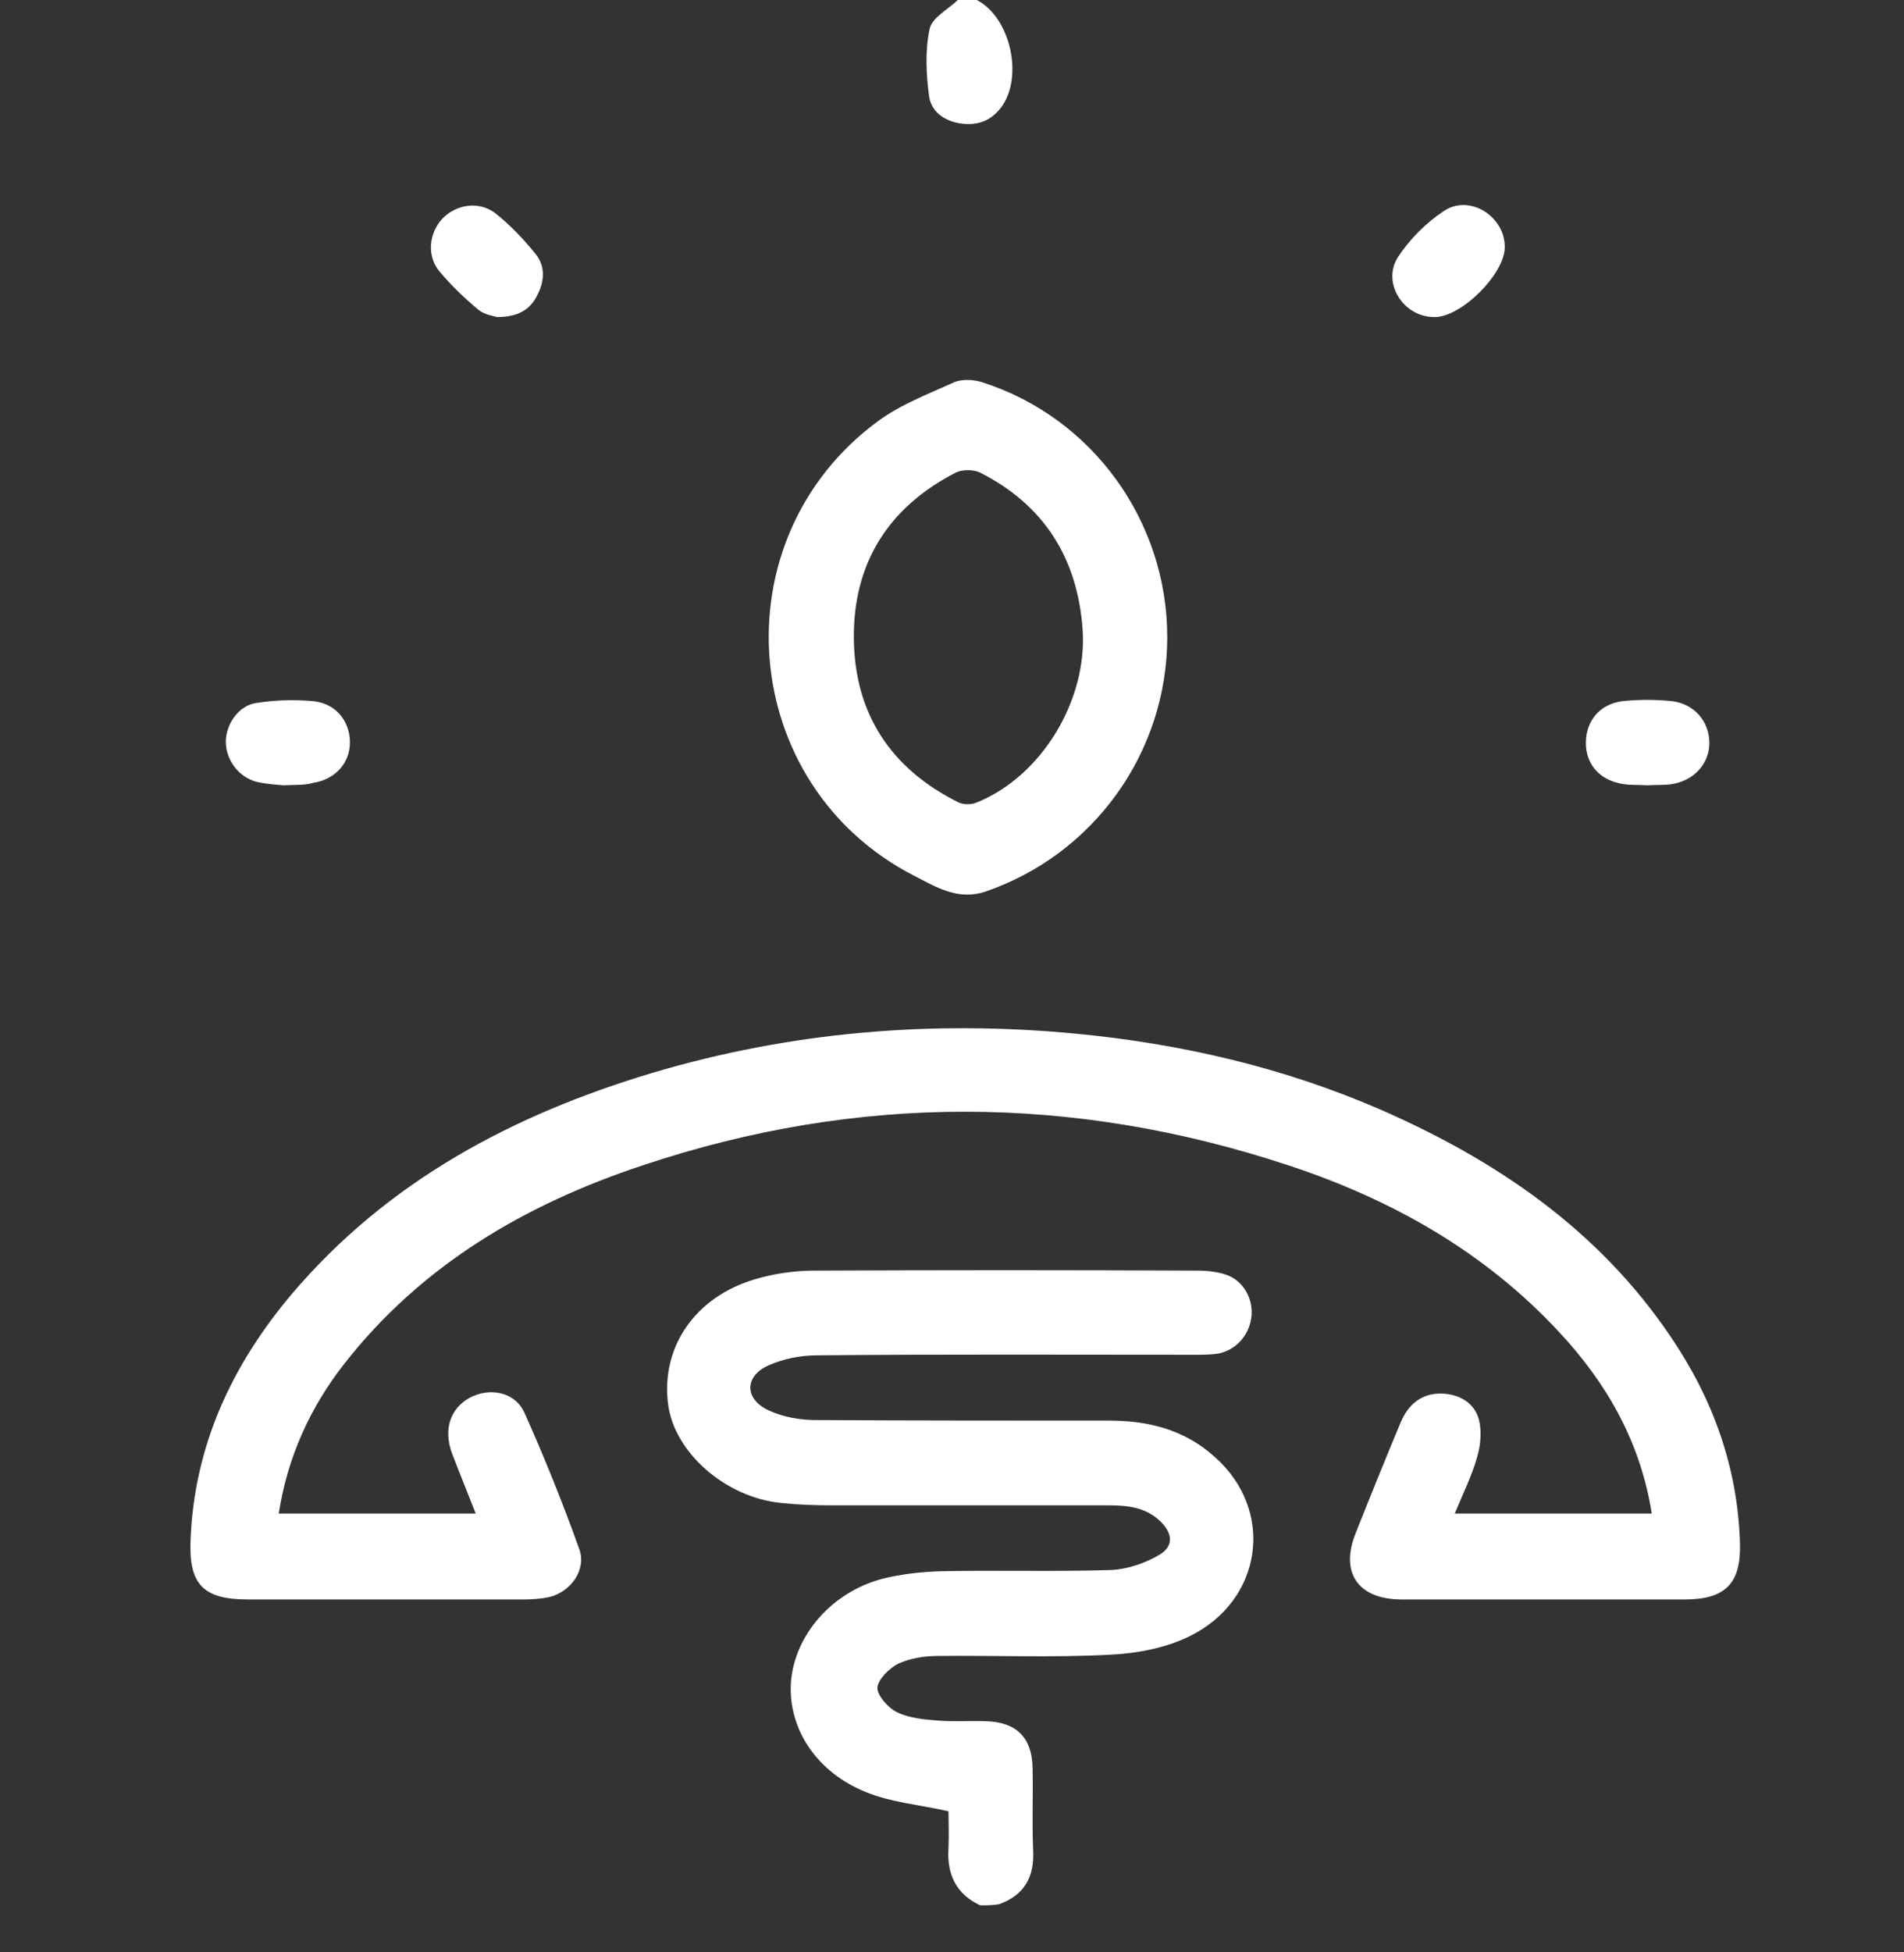
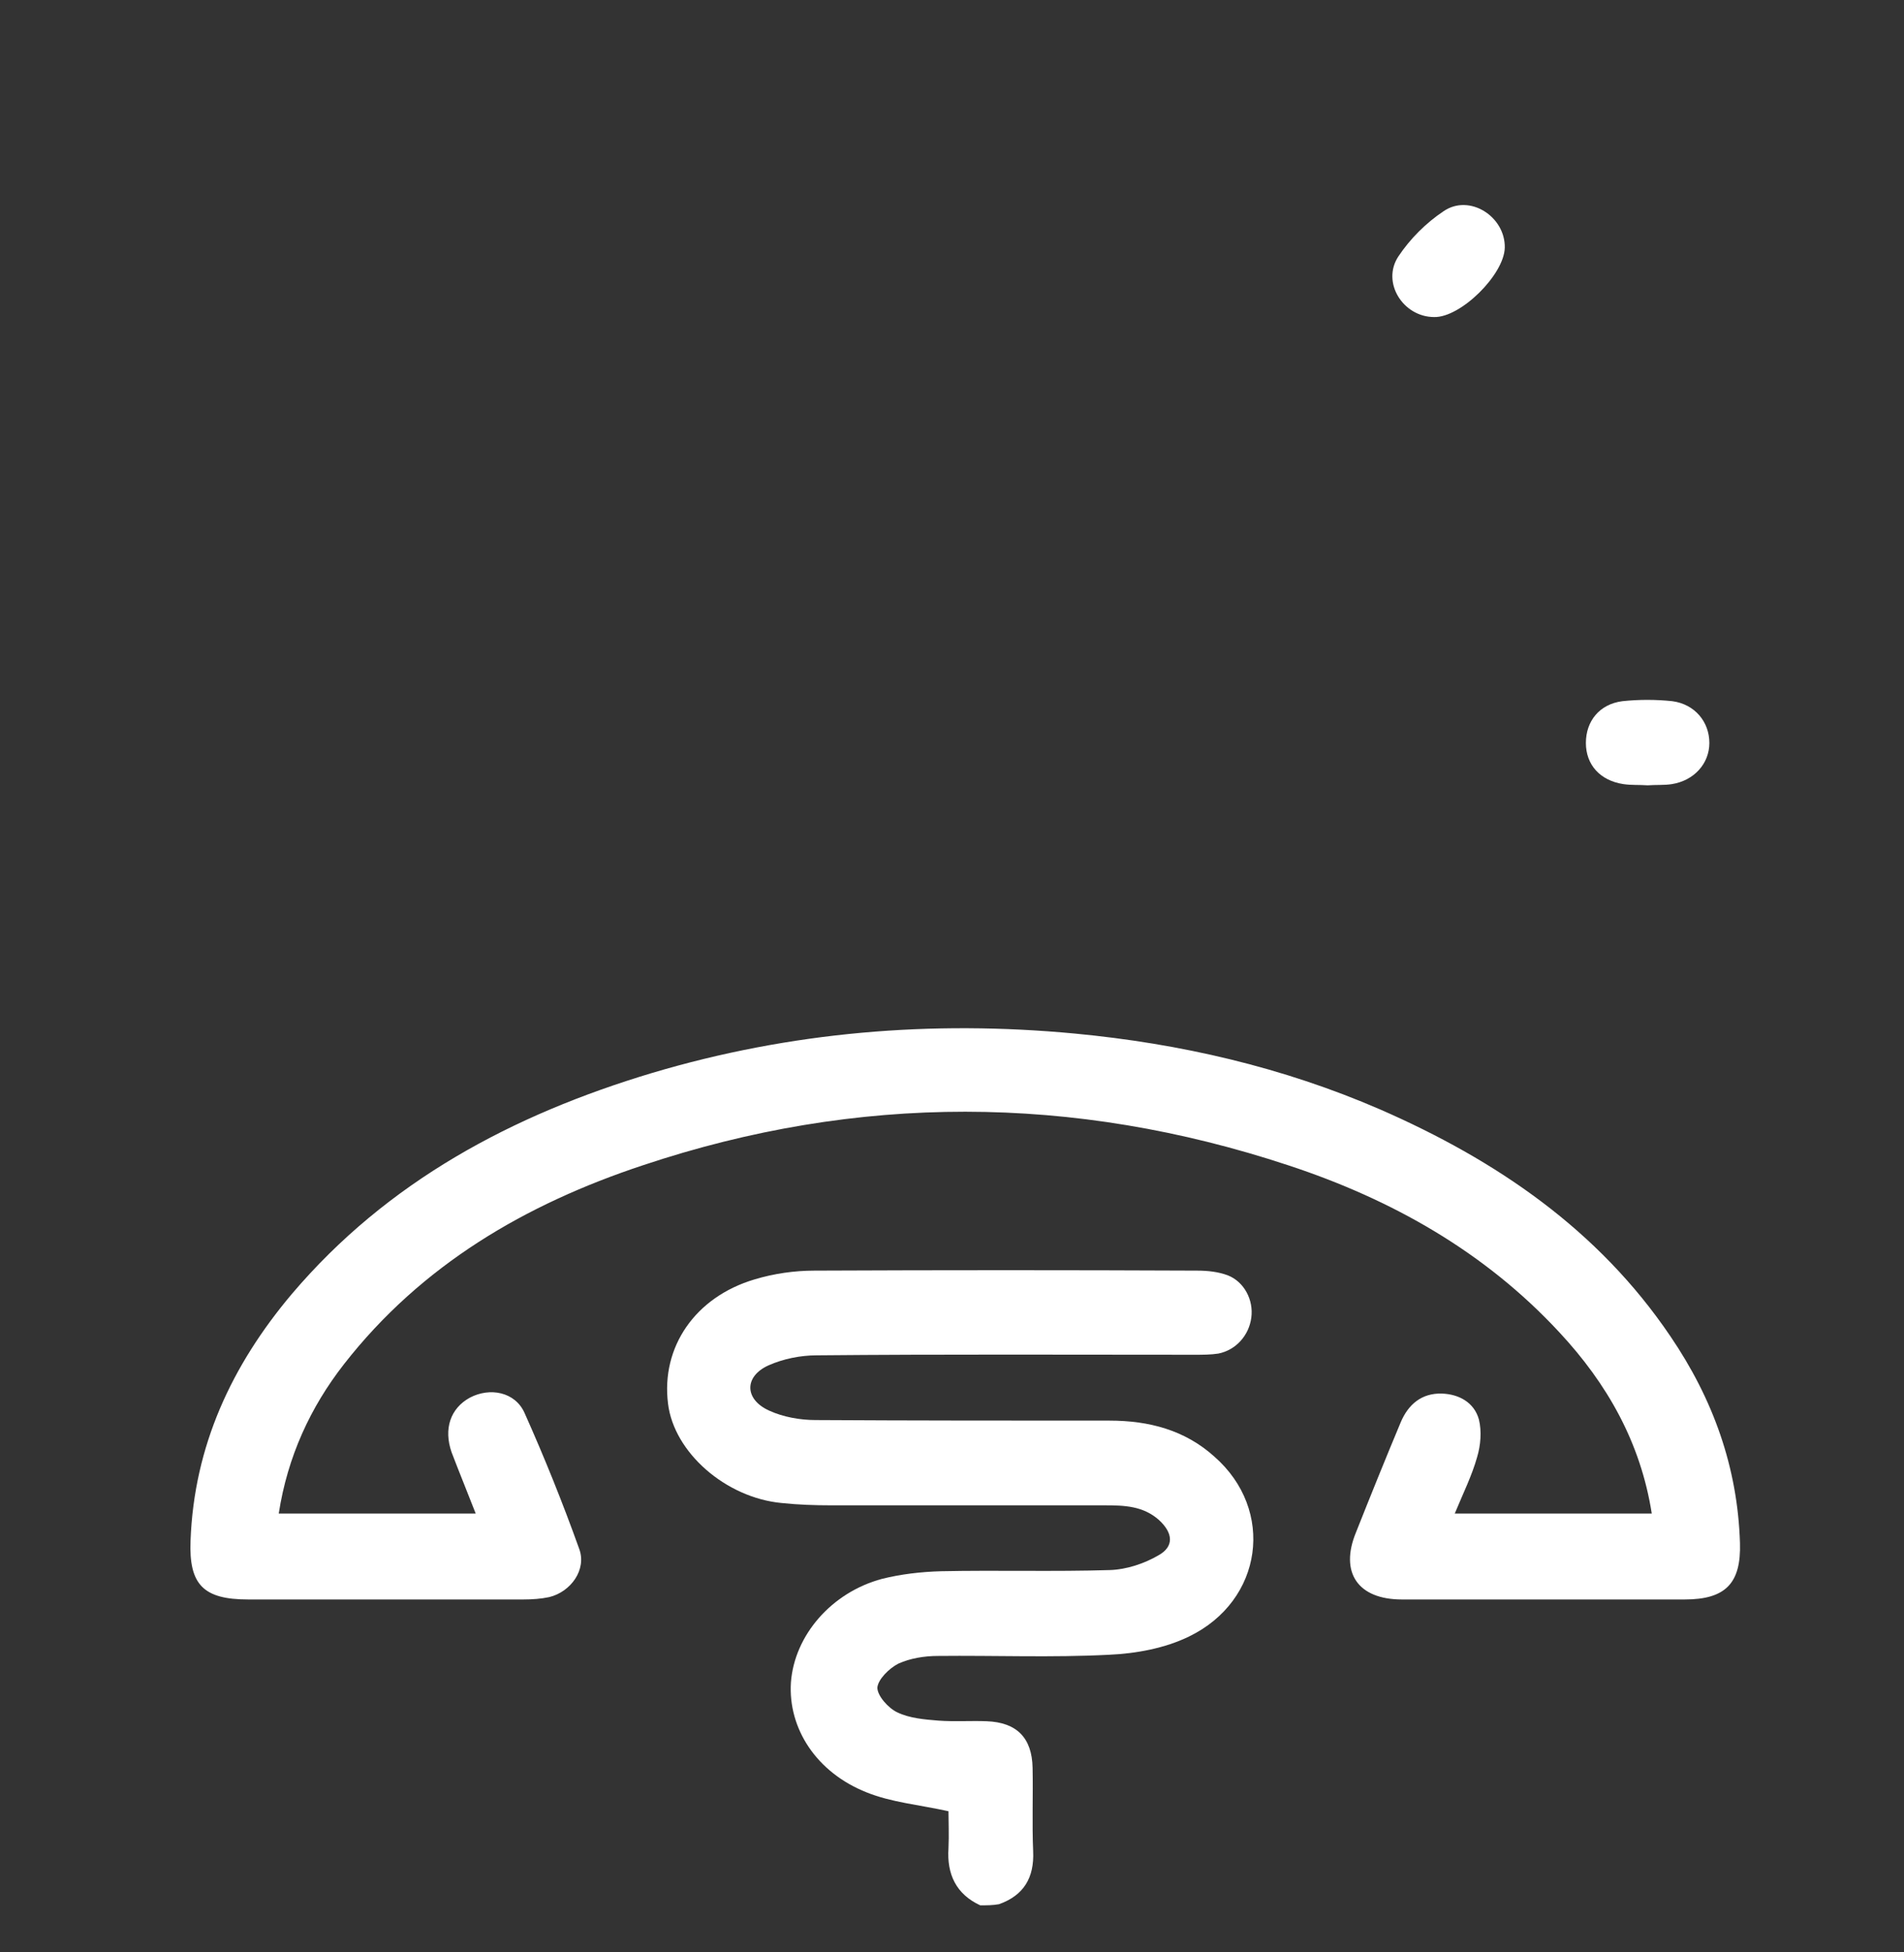
<svg xmlns="http://www.w3.org/2000/svg" width="40" height="41" viewBox="0 0 40 41" fill="none">
  <rect x="0" y="0" width="40" height="41" fill="#333333" stroke="none" />
  <path d="M20.593 40.012C20.087 39.778 19.889 39.358 19.926 38.814C19.939 38.53 19.926 38.246 19.926 38.036C19.309 37.9 18.728 37.85 18.209 37.641C17.147 37.221 16.554 36.294 16.616 35.33C16.69 34.342 17.468 33.44 18.53 33.156C18.926 33.057 19.346 33.008 19.766 32.996C20.952 32.971 22.138 33.008 23.323 32.971C23.669 32.959 24.04 32.835 24.337 32.662C24.67 32.477 24.645 32.193 24.349 31.921C24.015 31.624 23.62 31.612 23.212 31.612C21.297 31.612 19.383 31.612 17.468 31.612C17.122 31.612 16.764 31.6 16.418 31.563C15.244 31.451 14.157 30.5 14.034 29.475C13.886 28.289 14.602 27.239 15.85 26.868C16.257 26.745 16.69 26.683 17.11 26.683C19.79 26.671 22.471 26.671 25.152 26.683C25.374 26.683 25.596 26.708 25.794 26.782C26.14 26.918 26.338 27.301 26.288 27.671C26.239 28.042 25.967 28.351 25.596 28.425C25.436 28.45 25.263 28.45 25.09 28.45C22.446 28.45 19.803 28.437 17.159 28.462C16.813 28.462 16.455 28.536 16.146 28.672C15.627 28.907 15.64 29.389 16.159 29.623C16.455 29.759 16.813 29.821 17.134 29.821C19.198 29.833 21.248 29.833 23.311 29.833C24.139 29.833 24.892 30.031 25.51 30.587C26.795 31.711 26.535 33.613 24.979 34.367C24.472 34.614 23.867 34.725 23.299 34.75C22.101 34.812 20.902 34.762 19.704 34.775C19.42 34.775 19.123 34.824 18.876 34.935C18.679 35.034 18.444 35.269 18.432 35.442C18.432 35.614 18.666 35.874 18.852 35.96C19.111 36.084 19.42 36.109 19.716 36.133C20.05 36.158 20.396 36.133 20.729 36.146C21.359 36.17 21.68 36.492 21.693 37.122C21.705 37.702 21.68 38.295 21.705 38.876C21.73 39.432 21.508 39.802 20.989 39.988C20.853 40.012 20.729 40.012 20.593 40.012Z" fill="white" />
-   <path d="M20.519 0C21.223 0.358 21.508 1.606 21.038 2.248C20.828 2.532 20.544 2.644 20.186 2.594C19.84 2.545 19.568 2.347 19.519 2.026C19.457 1.557 19.432 1.062 19.531 0.605C19.58 0.371 19.914 0.198 20.124 0C20.26 0 20.383 0 20.519 0Z" fill="white" />
  <path d="M5.856 31.785C7.239 31.785 8.586 31.785 9.994 31.785C9.821 31.34 9.648 30.92 9.488 30.5C9.315 30.006 9.463 29.574 9.871 29.351C10.291 29.129 10.822 29.228 11.02 29.672C11.44 30.611 11.823 31.563 12.168 32.526C12.329 32.959 11.995 33.428 11.539 33.539C11.366 33.576 11.18 33.589 10.995 33.589C9.068 33.589 7.141 33.589 5.214 33.589C4.275 33.589 3.966 33.28 4.003 32.353C4.077 30.364 4.868 28.672 6.128 27.177C8.141 24.805 10.773 23.409 13.7 22.532C16.603 21.668 19.568 21.421 22.582 21.705C24.794 21.915 26.943 22.409 28.994 23.298C31.427 24.361 33.577 25.818 35.096 28.067C35.986 29.376 36.505 30.809 36.554 32.403C36.579 33.243 36.257 33.589 35.393 33.589C34.256 33.589 33.132 33.589 31.995 33.589C31.143 33.589 30.303 33.589 29.451 33.589C28.524 33.589 28.141 33.02 28.487 32.18C28.796 31.402 29.105 30.636 29.426 29.87C29.587 29.487 29.871 29.253 30.291 29.265C30.649 29.277 30.97 29.45 31.069 29.808C31.131 30.055 31.106 30.352 31.032 30.599C30.921 30.994 30.735 31.365 30.562 31.785C31.959 31.785 33.317 31.785 34.701 31.785C34.466 30.29 33.762 29.055 32.761 27.98C31.193 26.288 29.241 25.188 27.067 24.472C22.545 22.977 18.012 22.965 13.503 24.472C11.044 25.287 8.858 26.559 7.227 28.647C6.523 29.549 6.041 30.587 5.856 31.785Z" fill="white" />
-   <path d="M24.522 13.379C24.522 15.8 22.978 17.949 20.692 18.727C20.124 18.913 19.667 18.629 19.21 18.394C15.492 16.492 15.072 11.328 18.444 8.845C18.913 8.499 19.494 8.277 20.038 8.03C20.21 7.955 20.457 7.968 20.643 8.03C22.953 8.771 24.522 10.945 24.522 13.379ZM22.743 13.206C22.632 11.711 21.928 10.599 20.581 9.92C20.445 9.858 20.223 9.858 20.087 9.92C18.666 10.649 17.925 11.822 17.938 13.403C17.95 14.985 18.716 16.146 20.136 16.85C20.235 16.899 20.396 16.899 20.495 16.862C21.878 16.319 22.854 14.7 22.743 13.206Z" fill="white" />
  <path d="M34.614 16.492C34.441 16.479 34.281 16.492 34.108 16.467C33.614 16.393 33.317 16.059 33.317 15.602C33.317 15.145 33.601 14.787 34.083 14.725C34.429 14.688 34.787 14.688 35.133 14.725C35.603 14.787 35.911 15.157 35.911 15.602C35.911 16.035 35.59 16.393 35.121 16.467C34.96 16.492 34.787 16.479 34.614 16.492Z" fill="white" />
-   <path d="M5.955 16.492C5.819 16.479 5.597 16.467 5.387 16.418C5.016 16.319 4.744 15.96 4.744 15.578C4.744 15.207 5.016 14.812 5.387 14.762C5.782 14.7 6.189 14.688 6.585 14.725C7.054 14.775 7.338 15.133 7.351 15.565C7.363 16.01 7.054 16.368 6.572 16.442C6.399 16.492 6.227 16.479 5.955 16.492Z" fill="white" />
-   <path d="M10.439 6.658C10.365 6.634 10.18 6.609 10.056 6.51C9.76 6.263 9.475 5.991 9.228 5.695C8.957 5.361 9.018 4.892 9.29 4.595C9.587 4.287 10.068 4.213 10.414 4.484C10.723 4.731 11.007 5.028 11.254 5.337C11.464 5.596 11.44 5.917 11.279 6.214C11.131 6.51 10.871 6.658 10.439 6.658Z" fill="white" />
  <path d="M30.13 6.658C29.476 6.658 29.018 5.93 29.377 5.386C29.624 5.015 29.957 4.682 30.328 4.435C30.871 4.064 31.625 4.546 31.613 5.201C31.6 5.769 30.686 6.671 30.13 6.658Z" fill="white" />
</svg>